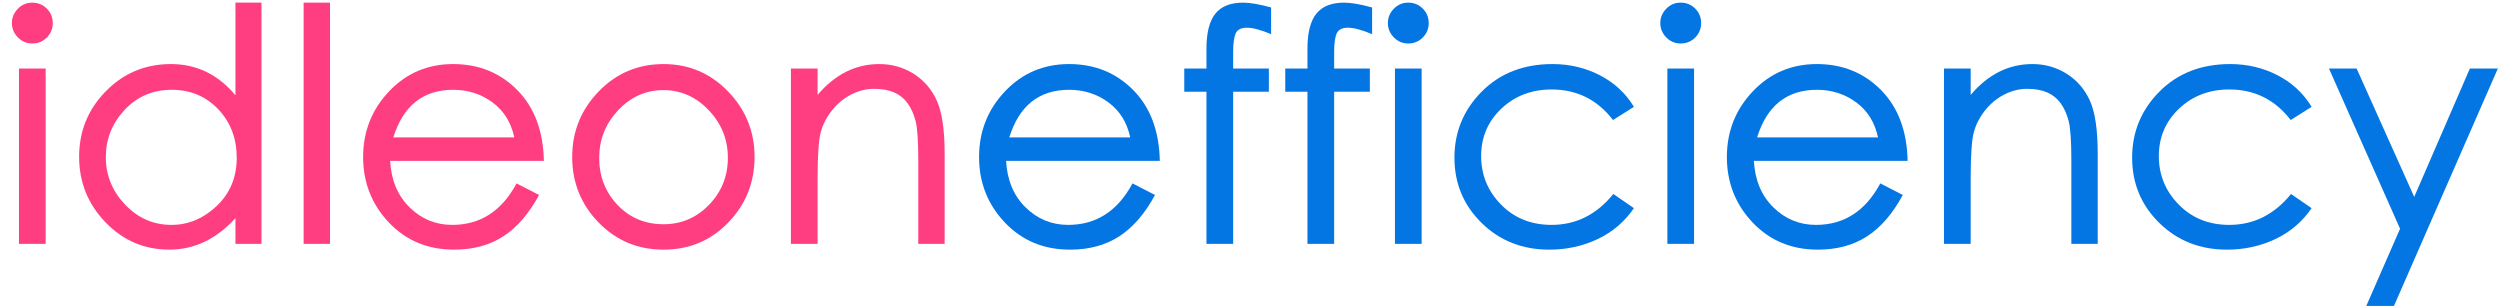
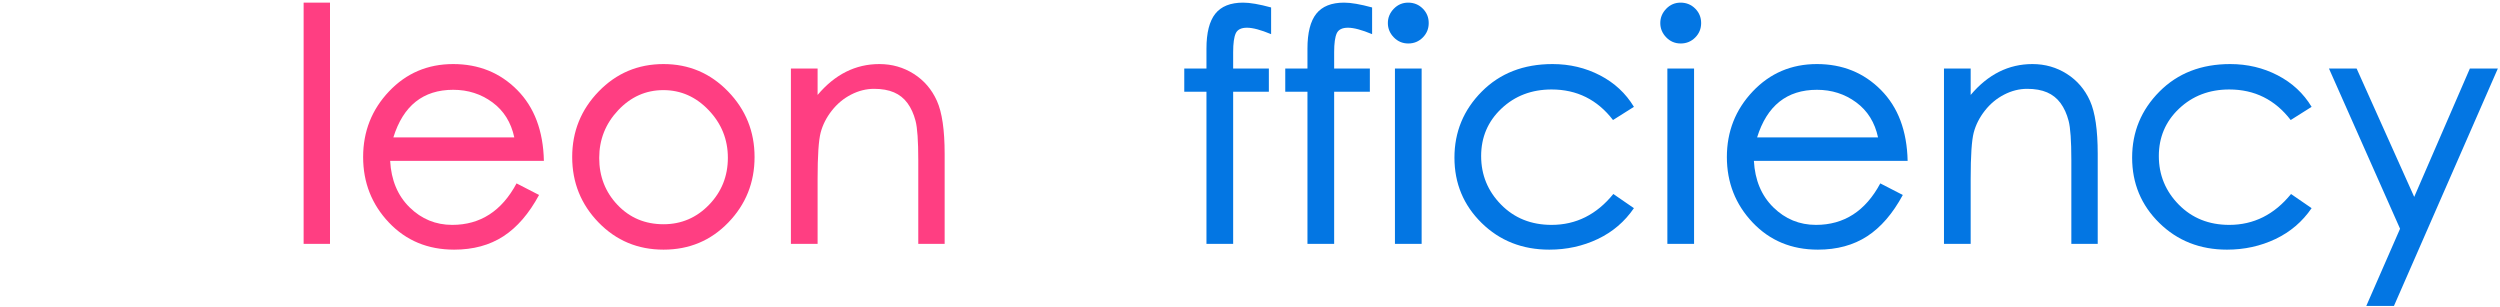
<svg xmlns="http://www.w3.org/2000/svg" width="171px" height="21px" viewBox="0 0 171 21" version="1.1">
  <title>4E27AB9E-33C4-4943-B6D0-866AE997E9FD</title>
  <g id="Page-1" stroke="none" stroke-width="1" fill="none" fill-rule="evenodd">
    <g id="Support" transform="translate(-18, -16)" fill-rule="nonzero">
      <g id="idleonefficiency" transform="translate(18.814, 16.18)">
-         <path d="M1.386,0 C1.782,0 2.116,0.136 2.387,0.407 C2.658,0.678 2.794,1.008 2.794,1.397 C2.794,1.786 2.658,2.116 2.387,2.387 C2.116,2.658 1.786,2.794 1.397,2.794 C1.008,2.794 0.678,2.655 0.407,2.376 C0.136,2.097 0,1.771 0,1.397 C0,1.023 0.136,0.697 0.407,0.418 C0.678,0.139 1.005,0 1.386,0 Z M2.31,16.5 L0.484,16.5 L0.484,4.51 L2.31,4.51 L2.31,16.5 Z" id="i" fill="#FF3E82" />
-         <path d="M17.072,16.5 L15.29,16.5 L15.29,14.74 C13.985,16.177 12.478,16.896 10.769,16.896 C9.06,16.896 7.605,16.273 6.402,15.026 C5.199,13.779 4.598,12.283 4.598,10.538 C4.598,8.793 5.207,7.3 6.424,6.061 C7.641,4.822 9.126,4.202 10.879,4.202 C12.632,4.202 14.102,4.913 15.29,6.336 L15.29,0 L17.072,0 L17.072,16.5 Z M10.912,15.202 C12.071,15.202 13.105,14.769 14.014,13.904 C14.923,13.039 15.378,11.942 15.378,10.615 C15.378,9.288 14.956,8.18 14.113,7.293 C13.27,6.406 12.206,5.962 10.923,5.962 C9.64,5.962 8.569,6.42 7.711,7.337 C6.853,8.254 6.424,9.332 6.424,10.571 C6.424,11.81 6.864,12.892 7.744,13.816 C8.624,14.74 9.68,15.202 10.912,15.202 Z" id="d" fill="#FF3E82" />
        <polygon id="l" fill="#FF3E82" points="21.758 16.5 19.954 16.5 19.954 0 21.758 0" />
        <path d="M36.388,10.824 L25.872,10.824 C25.945,12.144 26.389,13.204 27.203,14.003 C28.017,14.802 28.989,15.202 30.118,15.202 C32.039,15.202 33.506,14.256 34.518,12.364 L36.058,13.156 C35.369,14.432 34.555,15.374 33.616,15.983 C32.677,16.592 31.555,16.896 30.25,16.896 C28.446,16.896 26.957,16.276 25.784,15.037 C24.611,13.798 24.024,12.305 24.024,10.56 C24.024,8.815 24.614,7.319 25.795,6.072 C26.976,4.825 28.439,4.202 30.184,4.202 C31.929,4.202 33.389,4.792 34.562,5.973 C35.735,7.154 36.344,8.771 36.388,10.824 Z M34.364,9.218 C34.144,8.191 33.645,7.392 32.868,6.82 C32.091,6.248 31.196,5.962 30.184,5.962 C28.131,5.962 26.767,7.047 26.092,9.218 L34.364,9.218 Z" id="e" fill="#FF3E82" />
        <path d="M44.572,4.202 C46.303,4.202 47.773,4.825 48.983,6.072 C50.193,7.319 50.798,8.815 50.798,10.56 C50.798,12.305 50.2,13.798 49.005,15.037 C47.81,16.276 46.332,16.896 44.572,16.896 C42.812,16.896 41.331,16.276 40.128,15.037 C38.925,13.798 38.324,12.305 38.324,10.56 C38.324,8.815 38.929,7.319 40.139,6.072 C41.349,4.825 42.827,4.202 44.572,4.202 Z M44.572,15.158 C45.789,15.158 46.827,14.714 47.685,13.827 C48.543,12.94 48.972,11.869 48.972,10.615 C48.972,9.361 48.536,8.276 47.663,7.359 C46.79,6.442 45.756,5.984 44.561,5.984 C43.366,5.984 42.335,6.442 41.47,7.359 C40.605,8.276 40.172,9.365 40.172,10.626 C40.172,11.887 40.59,12.958 41.426,13.838 C42.262,14.718 43.311,15.158 44.572,15.158 Z" id="o" fill="#FF3E82" />
        <path d="M63.8,16.5 L61.996,16.5 L61.996,10.78 C61.996,9.46 61.934,8.562 61.809,8.085 C61.684,7.608 61.501,7.205 61.259,6.875 C61.017,6.545 60.709,6.299 60.335,6.138 C59.961,5.977 59.506,5.896 58.971,5.896 C58.436,5.896 57.911,6.028 57.398,6.292 C56.885,6.556 56.445,6.923 56.078,7.392 C55.711,7.861 55.458,8.36 55.319,8.888 C55.18,9.416 55.11,10.472 55.11,12.056 L55.11,16.5 L53.284,16.5 L53.284,4.51 L55.11,4.51 L55.11,6.314 C56.298,4.906 57.706,4.202 59.334,4.202 C60.199,4.202 60.984,4.426 61.688,4.873 C62.392,5.32 62.92,5.936 63.272,6.721 C63.624,7.506 63.8,8.712 63.8,10.34 L63.8,16.5 Z" id="n" fill="#FF3E82" />
-         <path d="M78.518,10.824 L68.002,10.824 C68.075,12.144 68.519,13.204 69.333,14.003 C70.147,14.802 71.119,15.202 72.248,15.202 C74.169,15.202 75.636,14.256 76.648,12.364 L78.188,13.156 C77.499,14.432 76.685,15.374 75.746,15.983 C74.807,16.592 73.685,16.896 72.38,16.896 C70.576,16.896 69.087,16.276 67.914,15.037 C66.741,13.798 66.154,12.305 66.154,10.56 C66.154,8.815 66.744,7.319 67.925,6.072 C69.106,4.825 70.569,4.202 72.314,4.202 C74.059,4.202 75.519,4.792 76.692,5.973 C77.865,7.154 78.474,8.771 78.518,10.824 Z M76.494,9.218 C76.274,8.191 75.775,7.392 74.998,6.82 C74.221,6.248 73.326,5.962 72.314,5.962 C70.261,5.962 68.897,7.047 68.222,9.218 L76.494,9.218 Z" id="e" fill="#0376E3" />
        <path d="M86.13,2.156 C85.426,1.863 84.876,1.716 84.48,1.716 C84.084,1.716 83.827,1.844 83.71,2.101 C83.593,2.358 83.534,2.787 83.534,3.388 L83.534,4.51 L85.976,4.51 L85.976,6.094 L83.534,6.094 L83.534,16.5 L81.708,16.5 L81.708,6.094 L80.19,6.094 L80.19,4.51 L81.708,4.51 L81.708,3.146 C81.708,2.061 81.91,1.265 82.313,0.759 C82.716,0.253 83.351,0 84.216,0 C84.685,0 85.323,0.11 86.13,0.33 L86.13,2.156 Z" id="f" fill="#0376E3" />
        <path d="M93.038,2.156 C92.334,1.863 91.784,1.716 91.388,1.716 C90.992,1.716 90.735,1.844 90.618,2.101 C90.501,2.358 90.442,2.787 90.442,3.388 L90.442,4.51 L92.884,4.51 L92.884,6.094 L90.442,6.094 L90.442,16.5 L88.616,16.5 L88.616,6.094 L87.098,6.094 L87.098,4.51 L88.616,4.51 L88.616,3.146 C88.616,2.061 88.818,1.265 89.221,0.759 C89.624,0.253 90.259,0 91.124,0 C91.593,0 92.231,0.11 93.038,0.33 L93.038,2.156 Z" id="f" fill="#0376E3" />
        <path d="M95.502,0 C95.898,0 96.232,0.136 96.503,0.407 C96.774,0.678 96.91,1.008 96.91,1.397 C96.91,1.786 96.774,2.116 96.503,2.387 C96.232,2.658 95.902,2.794 95.513,2.794 C95.124,2.794 94.794,2.655 94.523,2.376 C94.252,2.097 94.116,1.771 94.116,1.397 C94.116,1.023 94.252,0.697 94.523,0.418 C94.794,0.139 95.121,0 95.502,0 Z M96.426,16.5 L94.6,16.5 L94.6,4.51 L96.426,4.51 L96.426,16.5 Z" id="i" fill="#0376E3" />
        <path d="M110.946,14.058 C110.315,14.982 109.49,15.686 108.471,16.17 C107.452,16.654 106.348,16.896 105.16,16.896 C103.312,16.896 101.768,16.287 100.529,15.07 C99.29,13.853 98.67,12.364 98.67,10.604 C98.67,8.844 99.293,7.337 100.54,6.083 C101.787,4.829 103.4,4.202 105.38,4.202 C106.553,4.202 107.635,4.459 108.625,4.972 C109.615,5.485 110.389,6.204 110.946,7.128 L109.516,8.03 C108.445,6.637 107.045,5.94 105.314,5.94 C103.95,5.94 102.806,6.376 101.882,7.249 C100.958,8.122 100.496,9.203 100.496,10.494 C100.496,11.785 100.951,12.892 101.86,13.816 C102.769,14.74 103.921,15.202 105.314,15.202 C106.986,15.202 108.394,14.498 109.538,13.09 L110.946,14.058 Z" id="c" fill="#0376E3" />
        <path d="M114.136,0 C114.532,0 114.866,0.136 115.137,0.407 C115.408,0.678 115.544,1.008 115.544,1.397 C115.544,1.786 115.408,2.116 115.137,2.387 C114.866,2.658 114.536,2.794 114.147,2.794 C113.758,2.794 113.428,2.655 113.157,2.376 C112.886,2.097 112.75,1.771 112.75,1.397 C112.75,1.023 112.886,0.697 113.157,0.418 C113.428,0.139 113.755,0 114.136,0 Z M115.06,16.5 L113.234,16.5 L113.234,4.51 L115.06,4.51 L115.06,16.5 Z" id="i" fill="#0376E3" />
        <path d="M129.668,10.824 L119.152,10.824 C119.225,12.144 119.669,13.204 120.483,14.003 C121.297,14.802 122.269,15.202 123.398,15.202 C125.319,15.202 126.786,14.256 127.798,12.364 L129.338,13.156 C128.649,14.432 127.835,15.374 126.896,15.983 C125.957,16.592 124.835,16.896 123.53,16.896 C121.726,16.896 120.237,16.276 119.064,15.037 C117.891,13.798 117.304,12.305 117.304,10.56 C117.304,8.815 117.894,7.319 119.075,6.072 C120.256,4.825 121.719,4.202 123.464,4.202 C125.209,4.202 126.669,4.792 127.842,5.973 C129.015,7.154 129.624,8.771 129.668,10.824 Z M127.644,9.218 C127.424,8.191 126.925,7.392 126.148,6.82 C125.371,6.248 124.476,5.962 123.464,5.962 C121.411,5.962 120.047,7.047 119.372,9.218 L127.644,9.218 Z" id="e" fill="#0376E3" />
        <path d="M142.67,16.5 L140.866,16.5 L140.866,10.78 C140.866,9.46 140.804,8.562 140.679,8.085 C140.554,7.608 140.371,7.205 140.129,6.875 C139.887,6.545 139.579,6.299 139.205,6.138 C138.831,5.977 138.376,5.896 137.841,5.896 C137.306,5.896 136.781,6.028 136.268,6.292 C135.755,6.556 135.315,6.923 134.948,7.392 C134.581,7.861 134.328,8.36 134.189,8.888 C134.05,9.416 133.98,10.472 133.98,12.056 L133.98,16.5 L132.154,16.5 L132.154,4.51 L133.98,4.51 L133.98,6.314 C135.168,4.906 136.576,4.202 138.204,4.202 C139.069,4.202 139.854,4.426 140.558,4.873 C141.262,5.32 141.79,5.936 142.142,6.721 C142.494,7.506 142.67,8.712 142.67,10.34 L142.67,16.5 Z" id="n" fill="#0376E3" />
        <path d="M157.3,14.058 C156.669,14.982 155.844,15.686 154.825,16.17 C153.806,16.654 152.702,16.896 151.514,16.896 C149.666,16.896 148.122,16.287 146.883,15.07 C145.644,13.853 145.024,12.364 145.024,10.604 C145.024,8.844 145.647,7.337 146.894,6.083 C148.141,4.829 149.754,4.202 151.734,4.202 C152.907,4.202 153.989,4.459 154.979,4.972 C155.969,5.485 156.743,6.204 157.3,7.128 L155.87,8.03 C154.799,6.637 153.399,5.94 151.668,5.94 C150.304,5.94 149.16,6.376 148.236,7.249 C147.312,8.122 146.85,9.203 146.85,10.494 C146.85,11.785 147.305,12.892 148.214,13.816 C149.123,14.74 150.275,15.202 151.668,15.202 C153.34,15.202 154.748,14.498 155.892,13.09 L157.3,14.058 Z" id="c" fill="#0376E3" />
        <polygon id="y" fill="#0376E3" points="170.038 4.51 162.932 20.746 161.04 20.746 163.35 15.466 158.488 4.51 160.38 4.51 164.318 13.288 168.124 4.51" />
      </g>
    </g>
  </g>
</svg>